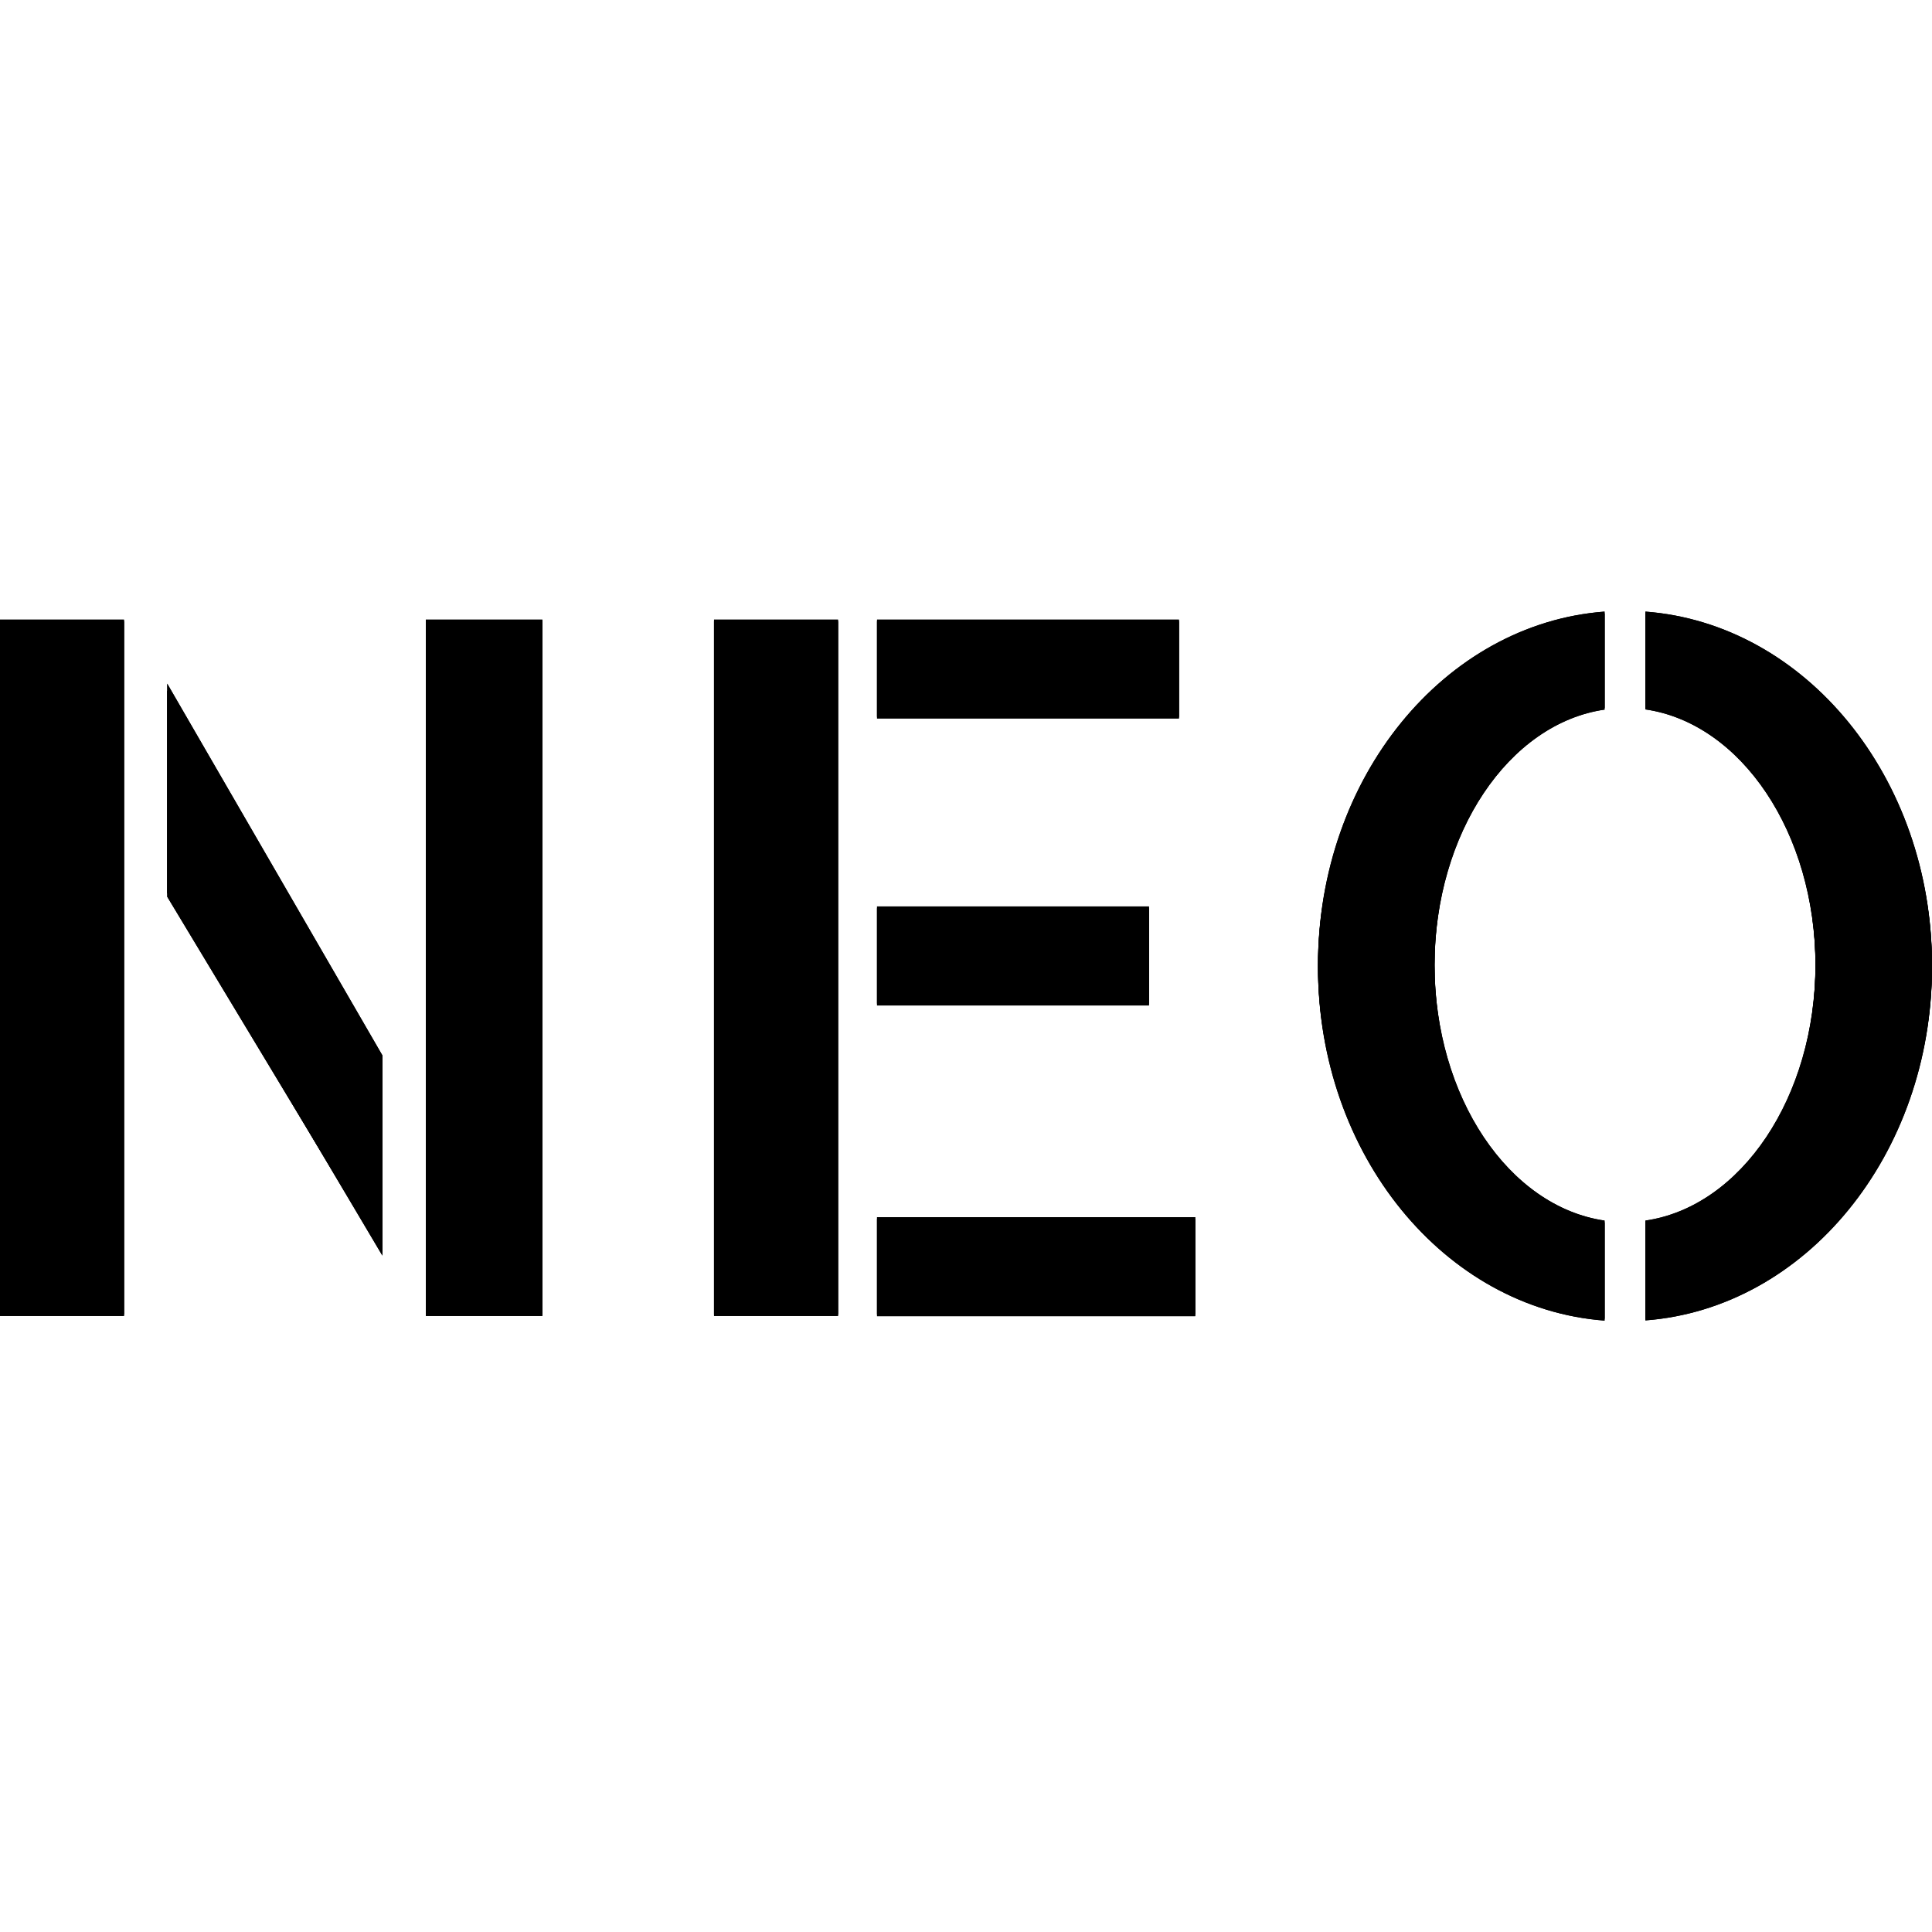
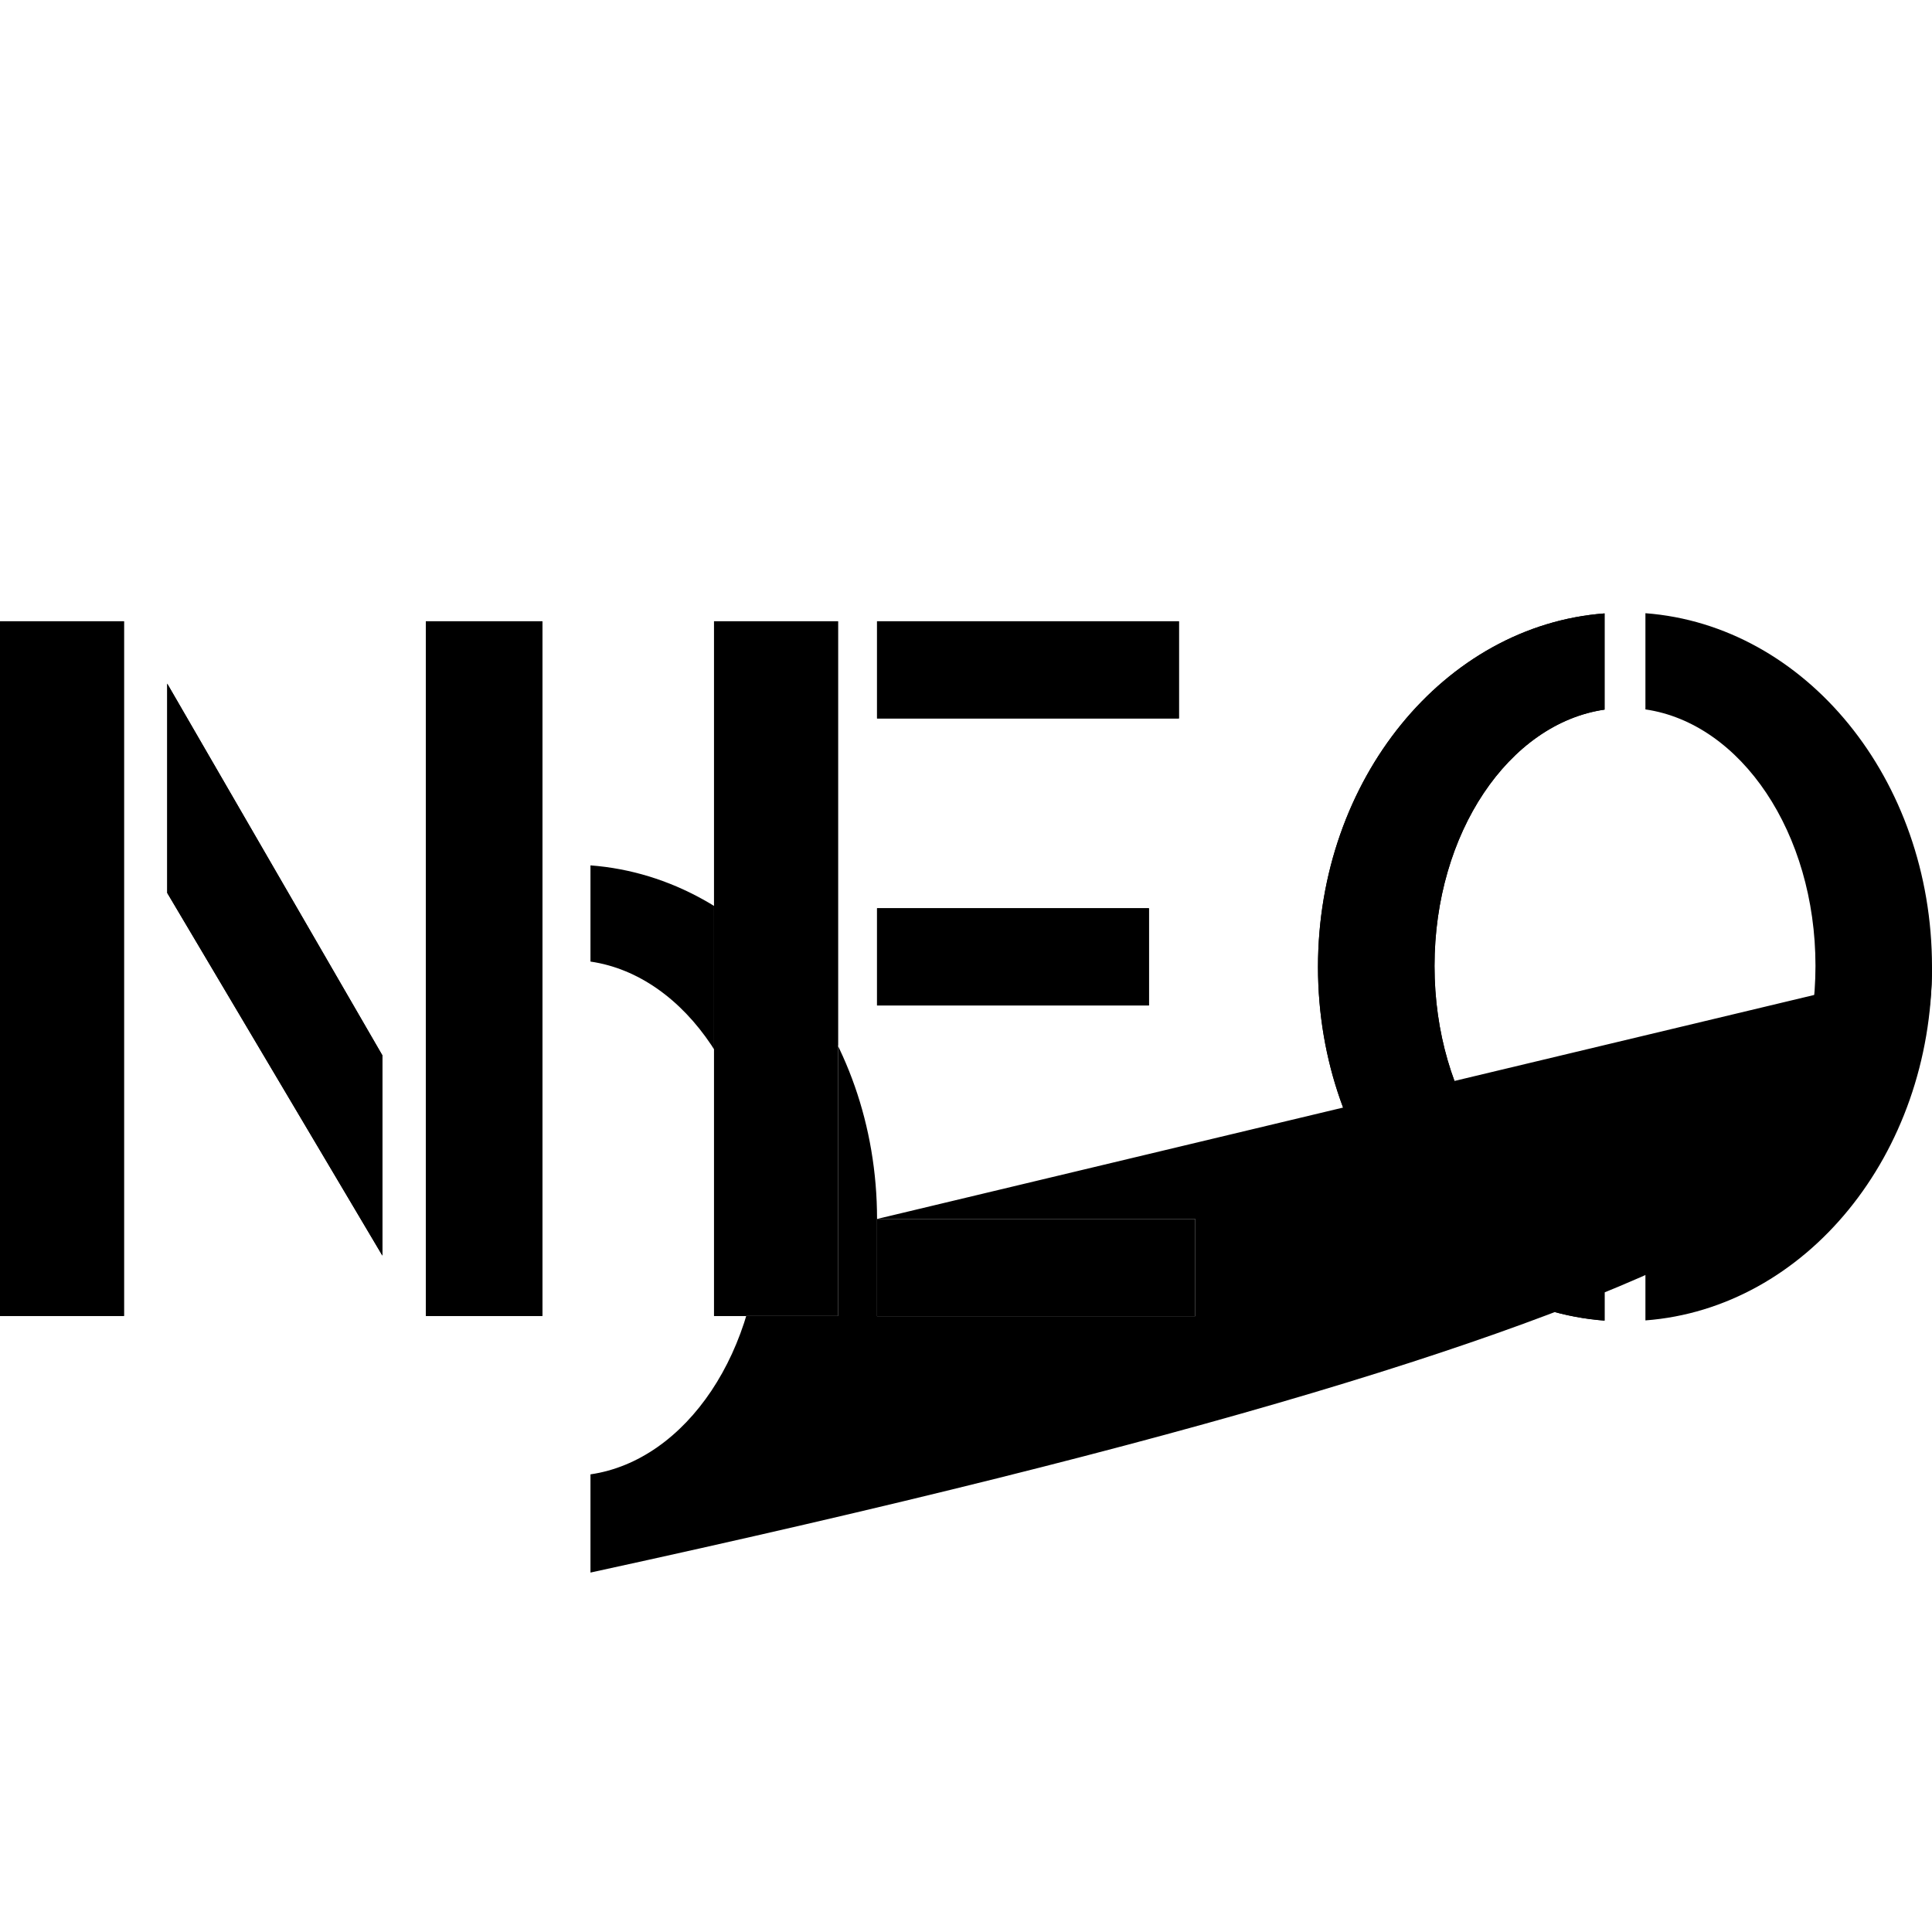
<svg xmlns="http://www.w3.org/2000/svg" width="96" height="96" viewBox="0 0 96 96">
  <style>
@media (prefers-color-scheme:dark) {
	path {
		fill: #fff;
	}
}
</style>
-   <path d="M0 30.79h6.16v34.52H0zM35.48 30.79h6.16v34.52h-6.16zM21.16 30.79h5.79v34.52h-5.79zM8.31 34.31v10.25L19 62.3v-9.8zM43.58 30.79h15v4.83h-15zM43.58 45.04h13.51v4.83H43.58zM43.58 60.48h15.81v4.83H43.58zM96 47.96c0-9.33-6.29-16.97-14.24-17.57v4.78c4.75.69 8.45 6.13 8.45 12.74s-3.7 12.05-8.45 12.74v4.88C89.71 64.92 96 57.29 96 47.96zM71.28 47.91c0-6.61 3.7-12.05 8.45-12.74v-4.78c-7.95.6-14.24 8.24-14.24 17.57s6.29 16.97 14.24 17.57v-4.88c-4.75-.69-8.45-6.13-8.45-12.74z" />
  <path d="M0 30.87h6.16v34.52H0zM35.48 30.87h6.16v34.52h-6.16zM21.16 30.87h5.79v34.52h-5.79zM8.31 33.97v10.4L19 62.39v-9.95zM43.58 30.87h15v4.83h-15zM43.58 45.13h13.51v4.83H43.58zM43.58 60.57h15.81v4.83H43.58zM96 48.04c0-9.33-6.29-16.97-14.24-17.57v4.78c4.75.69 8.45 6.13 8.45 12.74s-3.7 12.05-8.45 12.74v4.88C89.71 65.01 96 57.38 96 48.04zM71.28 48c0-6.61 3.7-12.05 8.45-12.74v-4.78c-7.95.6-14.24 8.24-14.24 17.57s6.29 16.97 14.24 17.57v-4.88c-4.75-.69-8.45-6.13-8.45-12.74z" />
-   <path d="M0 30.79h6.16v34.52H0zM35.48 30.79h6.16v34.52h-6.16zM21.16 30.79h5.79v34.52h-5.79zM8.31 34.31v10.25L19 62.3v-9.8zM43.58 30.79h15v4.83h-15zM43.58 45.04h13.51v4.83H43.58zM43.58 60.48h15.81v4.83H43.58zM96 47.96c0-9.33-6.29-16.97-14.24-17.57v4.78c4.75.69 8.45 6.13 8.45 12.74s-3.7 12.05-8.45 12.74v4.88C89.71 64.92 96 57.29 96 47.96zM71.28 47.91c0-6.61 3.7-12.05 8.45-12.74v-4.78c-7.95.6-14.24 8.24-14.24 17.57s6.29 16.97 14.24 17.57v-4.88c-4.75-.69-8.45-6.13-8.45-12.74z" />
-   <path d="M0 30.87h6.16v34.52H0zM35.48 30.87h6.16v34.52h-6.16zM21.16 30.87h5.79v34.52h-5.79zM8.31 33.97v10.4L19 62.39v-9.95zM43.58 30.87h15v4.83h-15zM43.58 45.13h13.51v4.83H43.58zM43.58 60.57h15.81v4.83H43.58zM96 48.04c0-9.33-6.29-16.97-14.24-17.57v4.78c4.75.69 8.45 6.13 8.45 12.74s-3.7 12.05-8.45 12.74v4.88C89.71 65.01 96 57.38 96 48.04zM71.28 48c0-6.61 3.7-12.05 8.45-12.74v-4.78c-7.95.6-14.24 8.24-14.24 17.57s6.29 16.97 14.24 17.57v-4.88c-4.75-.69-8.45-6.13-8.45-12.74z" />
+   <path d="M0 30.87h6.16v34.52H0zM35.48 30.87h6.16v34.52h-6.16zM21.16 30.87h5.79v34.52h-5.79zM8.31 33.97v10.4L19 62.39v-9.95zM43.58 30.87h15v4.83h-15zM43.58 45.13h13.51v4.83H43.58zM43.58 60.57h15.81v4.83H43.58zc0-9.33-6.29-16.97-14.24-17.57v4.78c4.75.69 8.45 6.13 8.45 12.74s-3.7 12.05-8.45 12.74v4.88C89.71 65.01 96 57.38 96 48.04zM71.28 48c0-6.61 3.7-12.05 8.45-12.74v-4.78c-7.95.6-14.24 8.24-14.24 17.57s6.29 16.97 14.24 17.57v-4.88c-4.75-.69-8.45-6.13-8.45-12.74z" />
</svg>